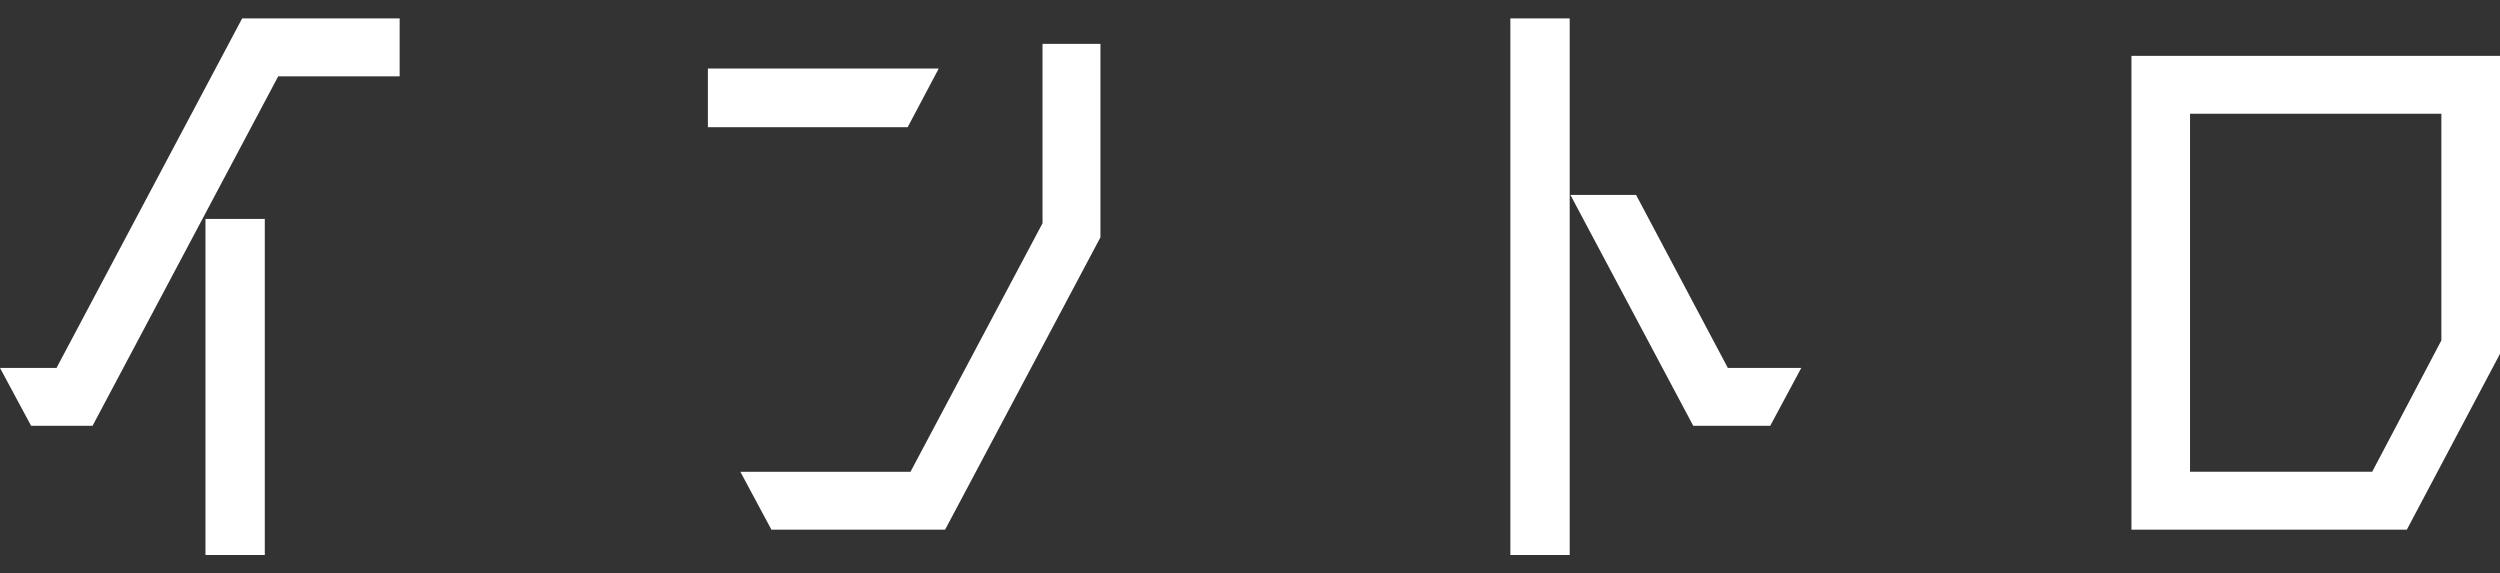
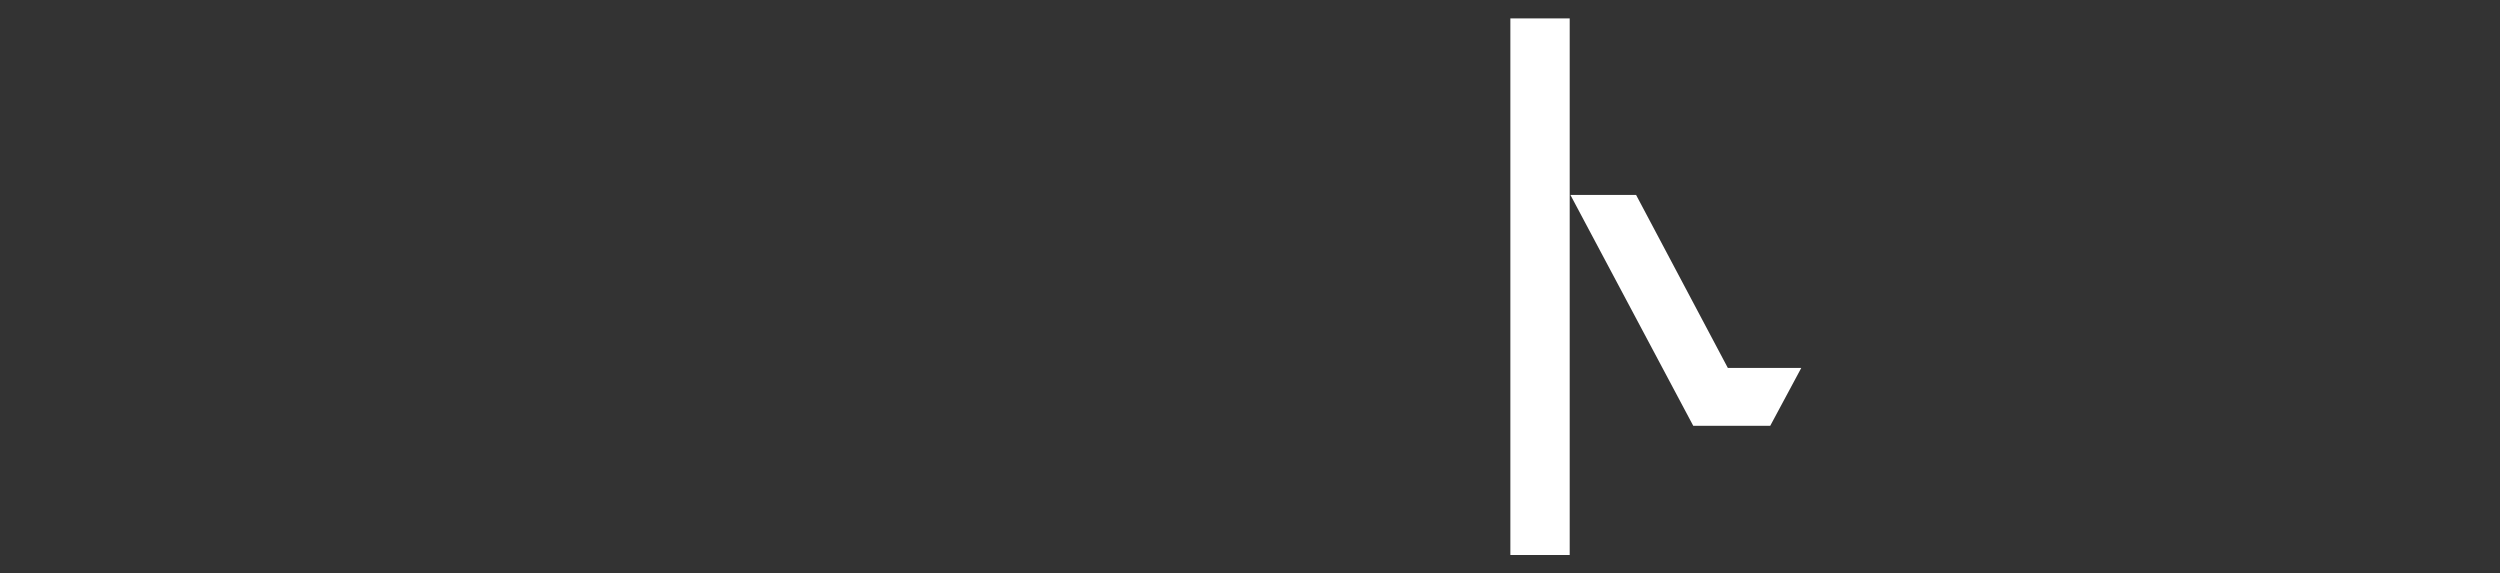
<svg xmlns="http://www.w3.org/2000/svg" version="1.1" id="レイヤー_1" x="0px" y="0px" viewBox="0 0 56.675 13" style="enable-background:new 0 0 56.675 13;" xml:space="preserve">
  <rect x="0" y="0" width="56.675" height="13" fill="#333333" stroke="none" />
  <style type="text/css">
	.st0{fill:#FFFFFF;}
</style>
-   <path class="st0" d="M9.061,1.73H6.307L2.098,9.653H0.705L0,8.341h1.281L5.49,0.417h3.57V1.73z M4.658,12.583V4.963h1.345v7.619  H4.658z" />
-   <path class="st0" d="M21.281,1.554l-0.704,1.329h-4.529V1.554H21.281z M23.635,0.994h1.312v4.386l-3.521,6.627h-3.938l-0.704-1.312  h3.857l2.993-5.634V0.994z" />
  <path class="st0" d="M34.24,12.583V0.417h1.345v12.165H34.24z M39.17,8.341h1.665l-0.704,1.312h-1.745l-2.785-5.234h1.489  L39.17,8.341z" />
-   <path class="st0" d="M56.675,8.021l-2.112,3.986h-6.243V1.266h8.355V8.021z M53.778,10.694l1.568-2.977V2.579h-5.698v8.115H53.778z" />
</svg>